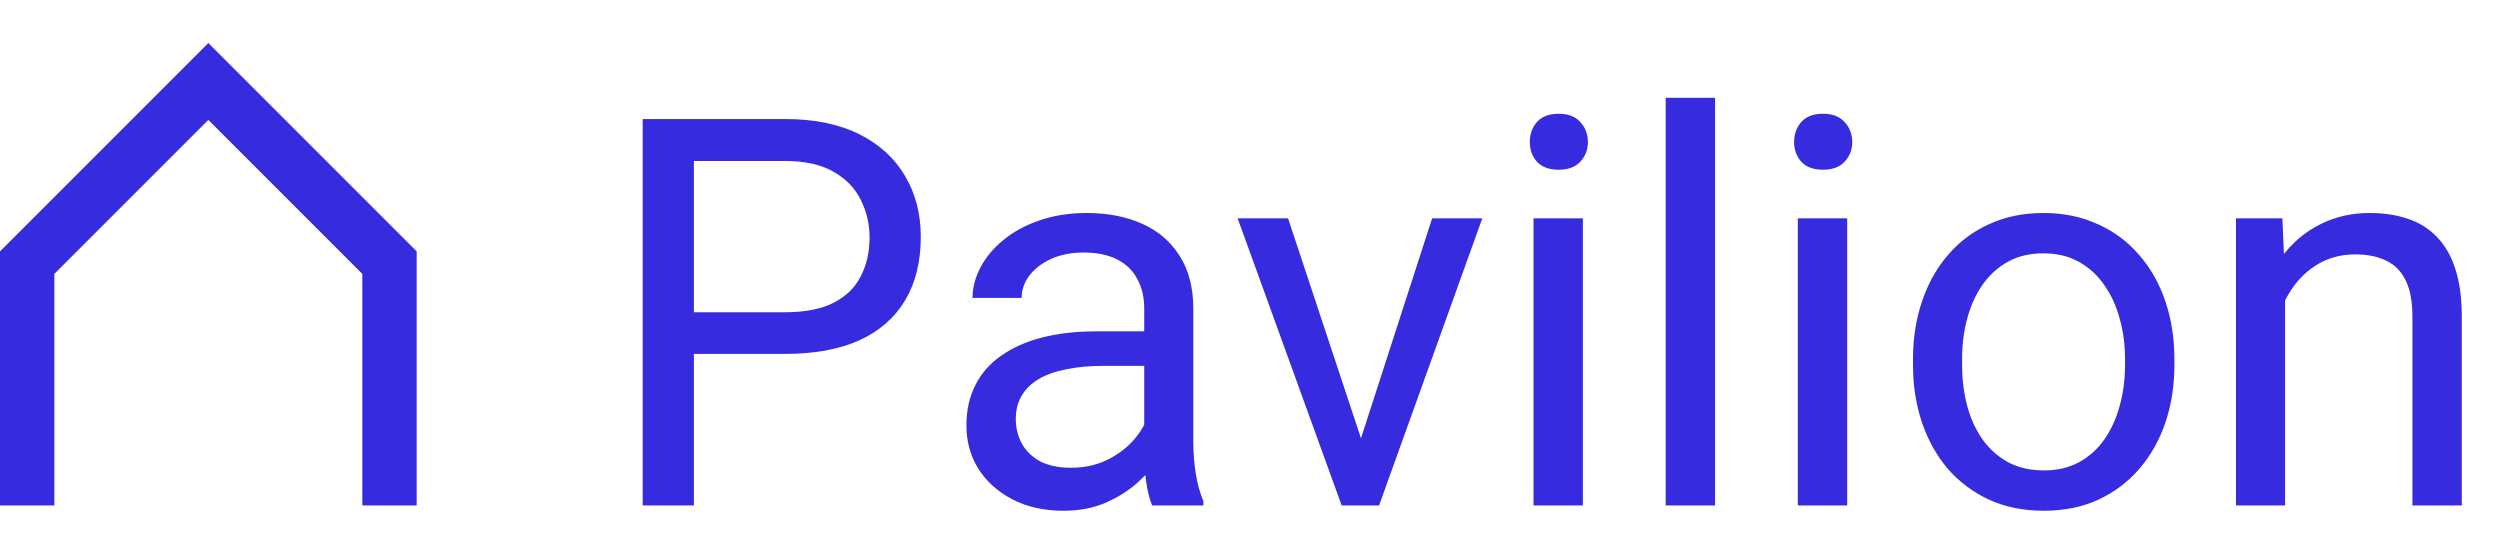
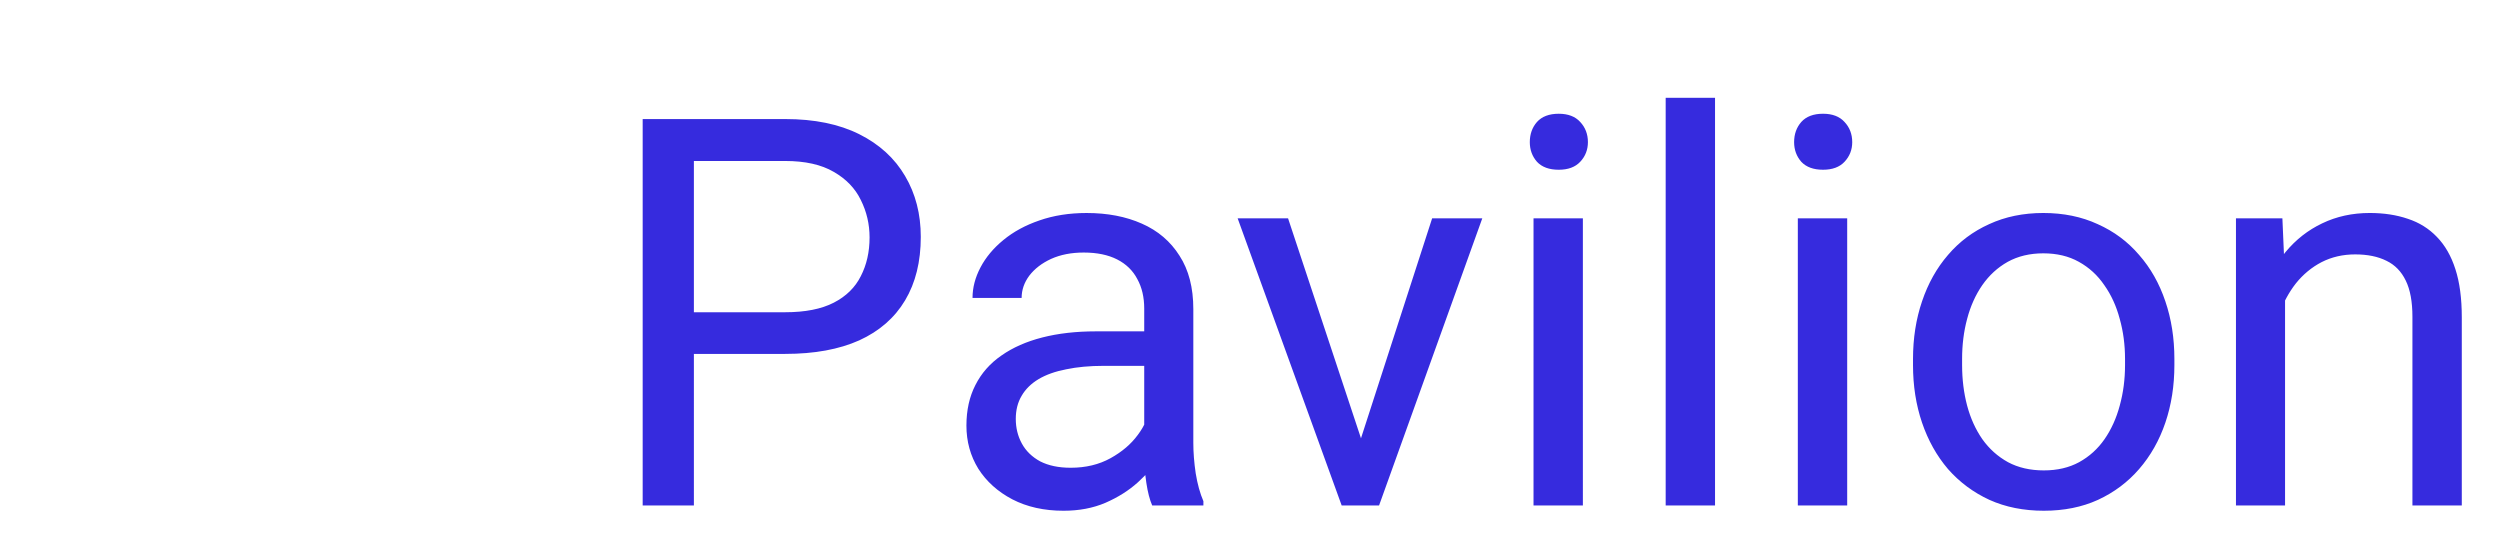
<svg xmlns="http://www.w3.org/2000/svg" width="1380" height="300" fill="none">
-   <path stroke="#362BDE" stroke-width="30" d="M15 279.033V144.967l100-100 100 100v134.066" />
  <path fill="#362BDE" d="M433.418 195.357h-56.983v-22.998h56.983c11.035 0 19.971-1.757 26.806-5.273 6.836-3.516 11.817-8.398 14.942-14.648 3.223-6.25 4.834-13.379 4.834-21.387 0-7.324-1.611-14.209-4.834-20.655-3.125-6.445-8.106-11.62-14.942-15.527-6.835-4.004-15.771-6.006-26.806-6.006h-50.391V279h-28.271V65.719h78.662c16.113 0 29.736 2.783 40.869 8.35 11.133 5.566 19.58 13.28 25.342 23.144 5.762 9.766 8.642 20.947 8.642 33.545 0 13.672-2.88 25.342-8.642 35.01s-14.209 17.041-25.342 22.119c-11.133 4.98-24.756 7.47-40.869 7.47ZM631.611 251.9v-81.591c0-6.25-1.269-11.67-3.808-16.26-2.442-4.688-6.153-8.301-11.133-10.84-4.981-2.539-11.133-3.809-18.457-3.809-6.836 0-12.842 1.172-18.018 3.516-5.078 2.344-9.082 5.42-12.012 9.229-2.832 3.808-4.248 7.91-4.248 12.304h-27.099c0-5.664 1.465-11.279 4.394-16.845 2.93-5.567 7.129-10.596 12.598-15.088 5.566-4.59 12.207-8.204 19.922-10.84 7.812-2.735 16.504-4.102 26.074-4.102 11.524 0 21.68 1.953 30.469 5.86 8.887 3.906 15.82 9.814 20.801 17.724 5.078 7.813 7.617 17.627 7.617 29.444v73.828c0 5.273.439 10.888 1.318 16.845.977 5.957 2.393 11.084 4.248 15.381V279h-28.271c-1.367-3.125-2.442-7.275-3.223-12.451-.781-5.274-1.172-10.156-1.172-14.649Zm4.688-68.994.293 19.043h-27.393c-7.715 0-14.6.635-20.654 1.905-6.055 1.171-11.133 2.978-15.235 5.419-4.101 2.442-7.226 5.518-9.375 9.229-2.148 3.613-3.222 7.861-3.222 12.744 0 4.981 1.123 9.522 3.369 13.623 2.246 4.102 5.615 7.373 10.107 9.815 4.59 2.343 10.205 3.515 16.846 3.515 8.301 0 15.625-1.758 21.973-5.273 6.347-3.516 11.377-7.813 15.088-12.891 3.808-5.078 5.859-10.01 6.152-14.795l11.572 13.037c-.683 4.102-2.539 8.643-5.566 13.623-3.028 4.981-7.08 9.766-12.158 14.356-4.981 4.492-10.938 8.252-17.872 11.279-6.835 2.93-14.55 4.395-23.144 4.395-10.742 0-20.166-2.1-28.272-6.299-8.007-4.199-14.257-9.815-18.75-16.846-4.394-7.129-6.591-15.088-6.591-23.877 0-8.496 1.66-15.967 4.98-22.412 3.32-6.543 8.106-11.963 14.356-16.26 6.25-4.394 13.769-7.715 22.558-9.961 8.789-2.246 18.604-3.369 29.444-3.369h31.494Zm110.888 71.631 43.36-134.033h27.685L761.25 279h-18.164l4.101-24.463Zm-36.181-134.033 44.677 134.766L758.76 279h-18.164l-57.422-158.496h27.832Zm162.744 0V279h-27.246V120.504h27.246Zm-29.297-42.041c0-4.395 1.318-8.106 3.955-11.133 2.734-3.027 6.738-4.54 12.012-4.54 5.176 0 9.131 1.513 11.865 4.54 2.832 3.027 4.248 6.738 4.248 11.133 0 4.2-1.416 7.812-4.248 10.84-2.734 2.93-6.689 4.394-11.865 4.394-5.274 0-9.278-1.465-12.012-4.394-2.637-3.028-3.955-6.64-3.955-10.84ZM946.699 54v225h-27.246V54h27.246Zm72.951 66.504V279h-27.248V120.504h27.248Zm-29.299-42.041c0-4.395 1.319-8.106 3.956-11.133 2.734-3.027 6.733-4.54 12.013-4.54 5.17 0 9.13 1.513 11.86 4.54 2.84 3.027 4.25 6.738 4.25 11.133 0 4.2-1.41 7.812-4.25 10.84-2.73 2.93-6.69 4.394-11.86 4.394-5.28 0-9.279-1.465-12.013-4.394-2.637-3.028-3.956-6.64-3.956-10.84Zm65.629 123.047v-3.369c0-11.426 1.66-22.022 4.98-31.787 3.32-9.864 8.1-18.409 14.35-25.635 6.25-7.324 13.82-12.989 22.71-16.992 8.88-4.102 18.85-6.153 29.88-6.153 11.13 0 21.14 2.051 30.03 6.153 8.98 4.003 16.6 9.668 22.85 16.992 6.35 7.226 11.18 15.771 14.5 25.635 3.32 9.765 4.98 20.361 4.98 31.787v3.369c0 11.426-1.66 22.021-4.98 31.787-3.32 9.765-8.15 18.31-14.5 25.635-6.25 7.226-13.82 12.89-22.7 16.992-8.79 4.004-18.75 6.006-29.89 6.006-11.13 0-21.14-2.002-30.03-6.006-8.88-4.102-16.5-9.766-22.85-16.992-6.25-7.325-11.03-15.87-14.35-25.635-3.32-9.766-4.98-20.361-4.98-31.787Zm27.1-3.369v3.369c0 7.91.92 15.381 2.78 22.412 1.85 6.933 4.64 13.086 8.35 18.457 3.81 5.371 8.54 9.619 14.21 12.744 5.66 3.027 12.25 4.541 19.77 4.541 7.43 0 13.92-1.514 19.49-4.541 5.66-3.125 10.35-7.373 14.06-12.744 3.71-5.371 6.49-11.524 8.35-18.457 1.95-7.031 2.93-14.502 2.93-22.412v-3.369c0-7.813-.98-15.186-2.93-22.12-1.86-7.031-4.69-13.232-8.5-18.603-3.71-5.469-8.4-9.766-14.06-12.891-5.57-3.125-12.11-4.687-19.63-4.687-7.42 0-13.96 1.562-19.63 4.687-5.57 3.125-10.25 7.422-14.06 12.891-3.71 5.371-6.5 11.572-8.35 18.603-1.86 6.934-2.78 14.307-2.78 22.12Zm178.27-43.799V279h-27.1V120.504h25.63l1.47 33.838Zm-6.45 39.404-11.28-.439c.1-10.84 1.71-20.85 4.84-30.03 3.12-9.277 7.52-17.334 13.18-24.17 5.66-6.836 12.4-12.109 20.22-15.82 7.91-3.808 16.65-5.713 26.22-5.713 7.81 0 14.84 1.074 21.09 3.223 6.25 2.051 11.57 5.371 15.97 9.961 4.49 4.59 7.91 10.547 10.25 17.871 2.34 7.226 3.52 16.064 3.52 26.514V279h-27.25V174.85c0-8.301-1.22-14.942-3.66-19.922-2.44-5.078-6.01-8.74-10.7-10.987-4.68-2.343-10.44-3.515-17.28-3.515-6.74 0-12.89 1.416-18.46 4.248-5.47 2.832-10.2 6.738-14.21 11.719-3.9 4.98-6.98 10.693-9.23 17.138-2.14 6.348-3.22 13.086-3.22 20.215Z" />
</svg>